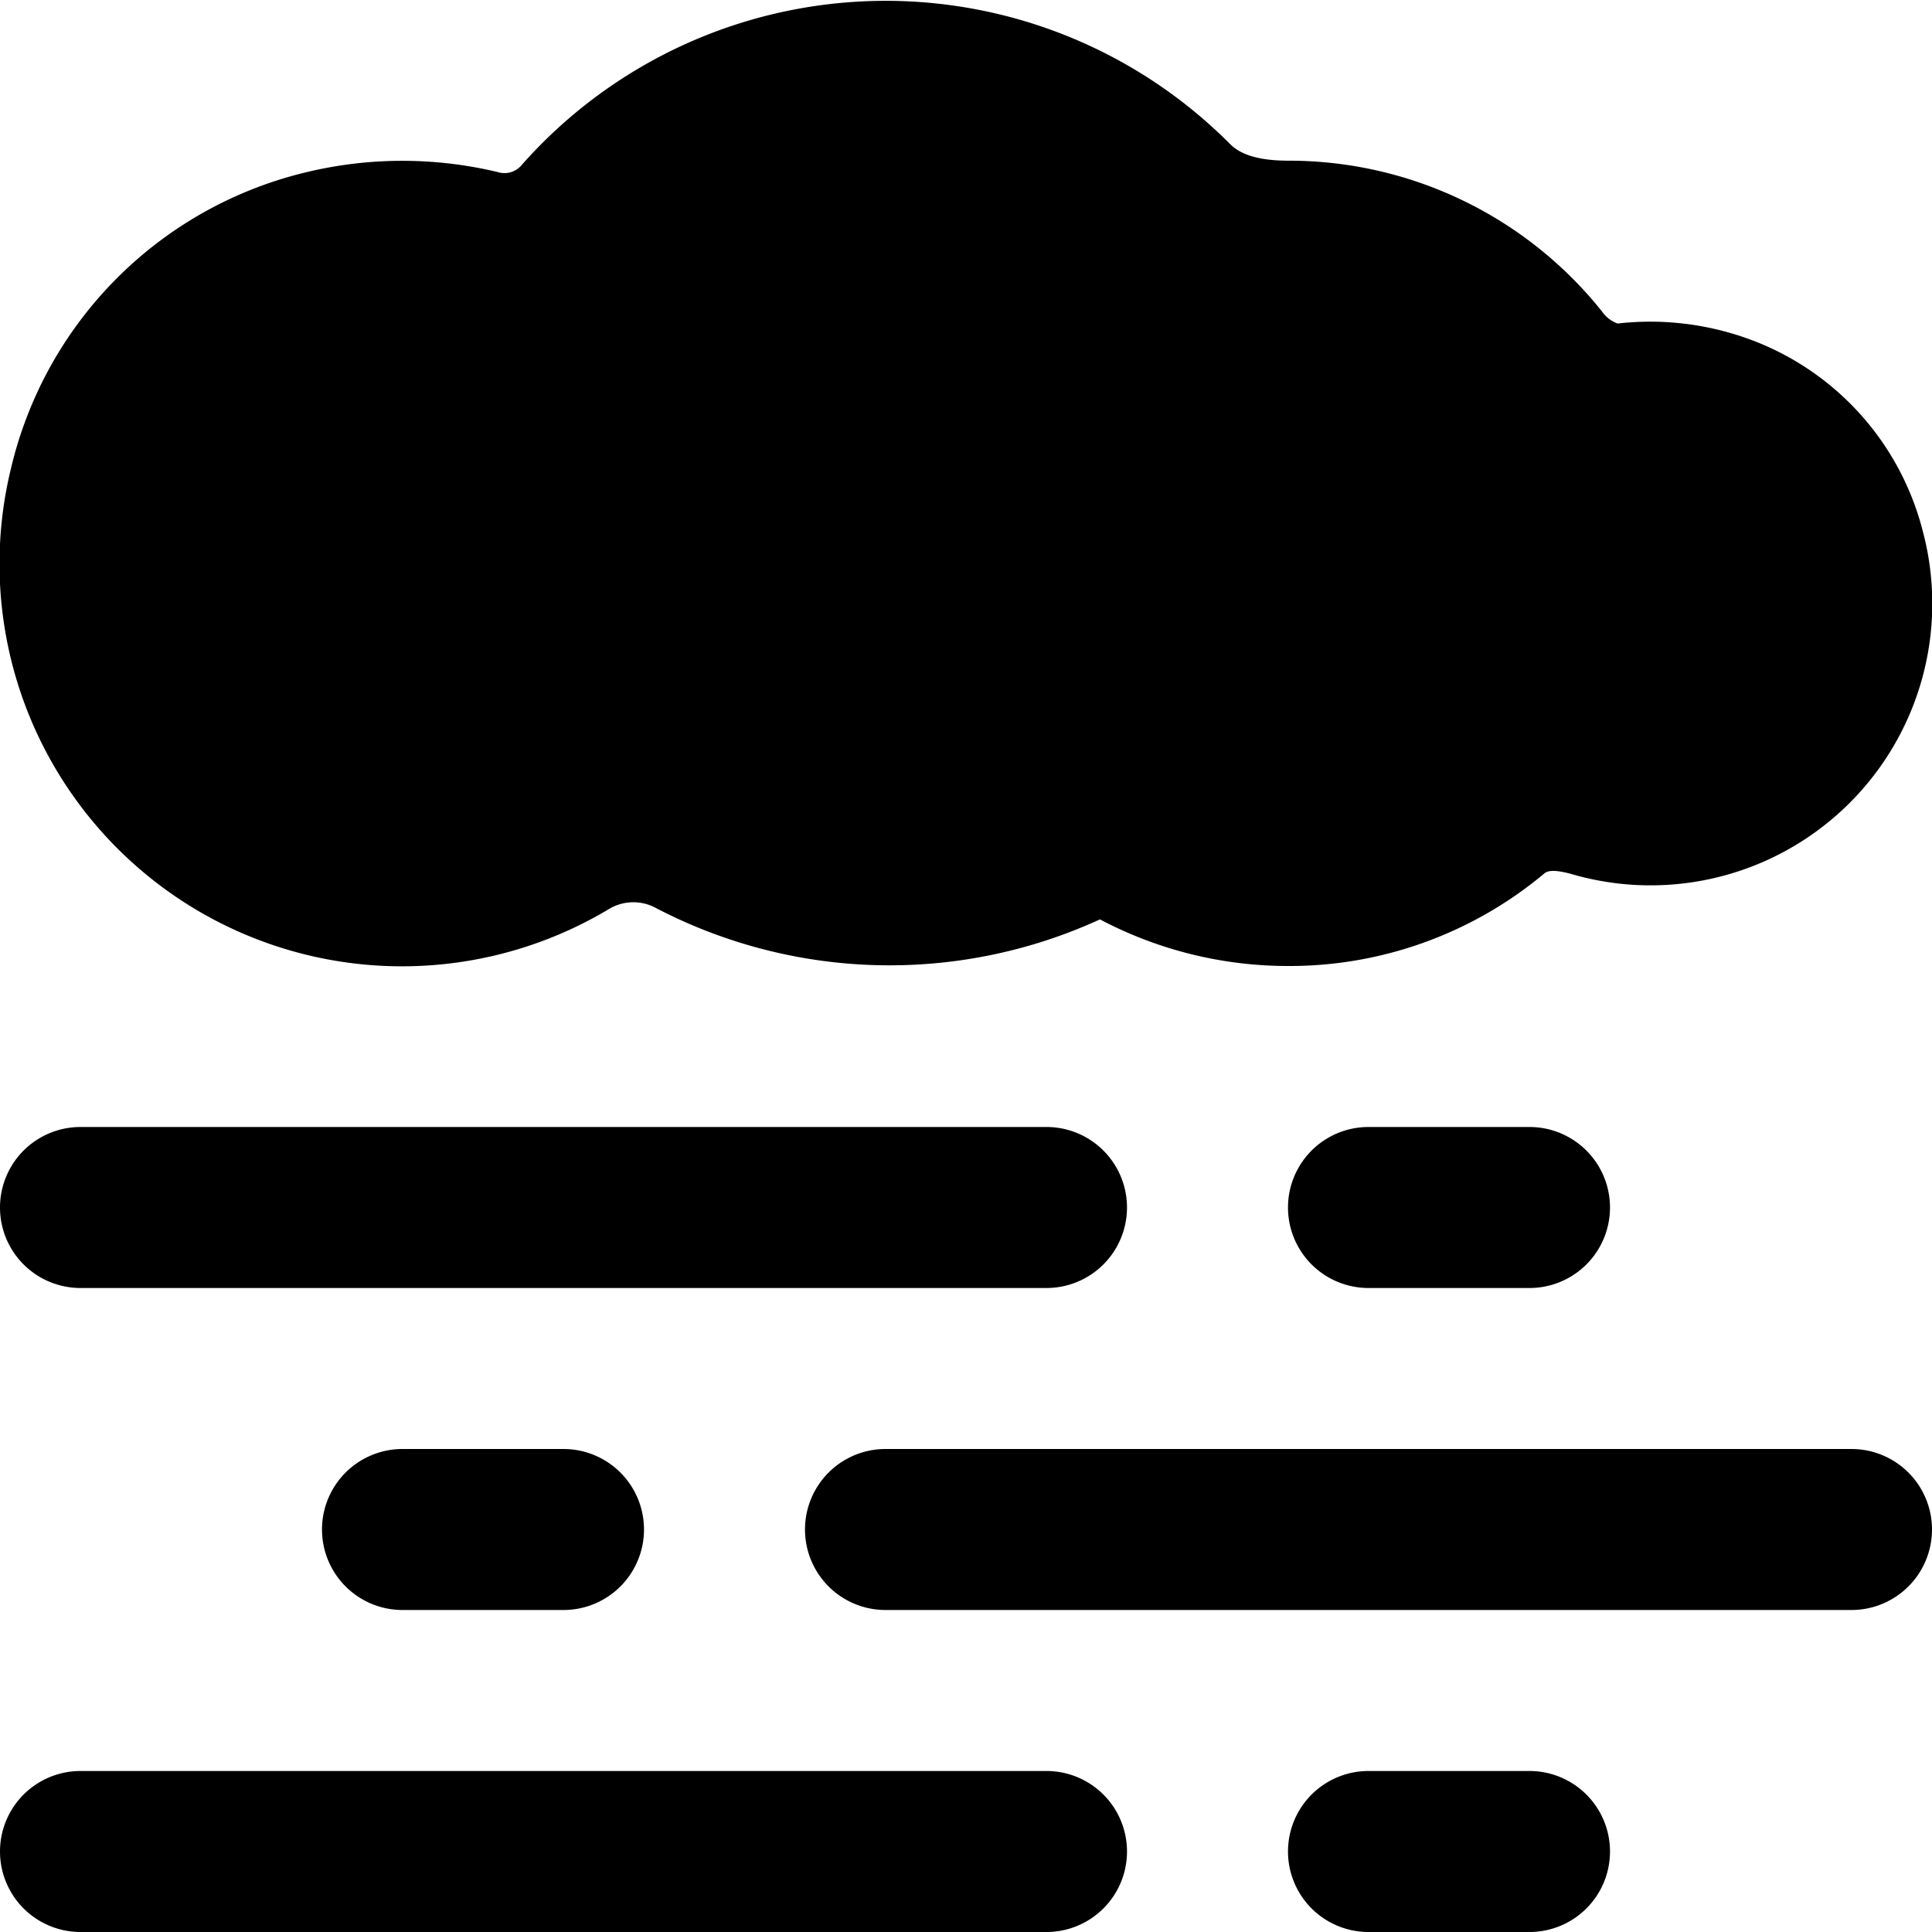
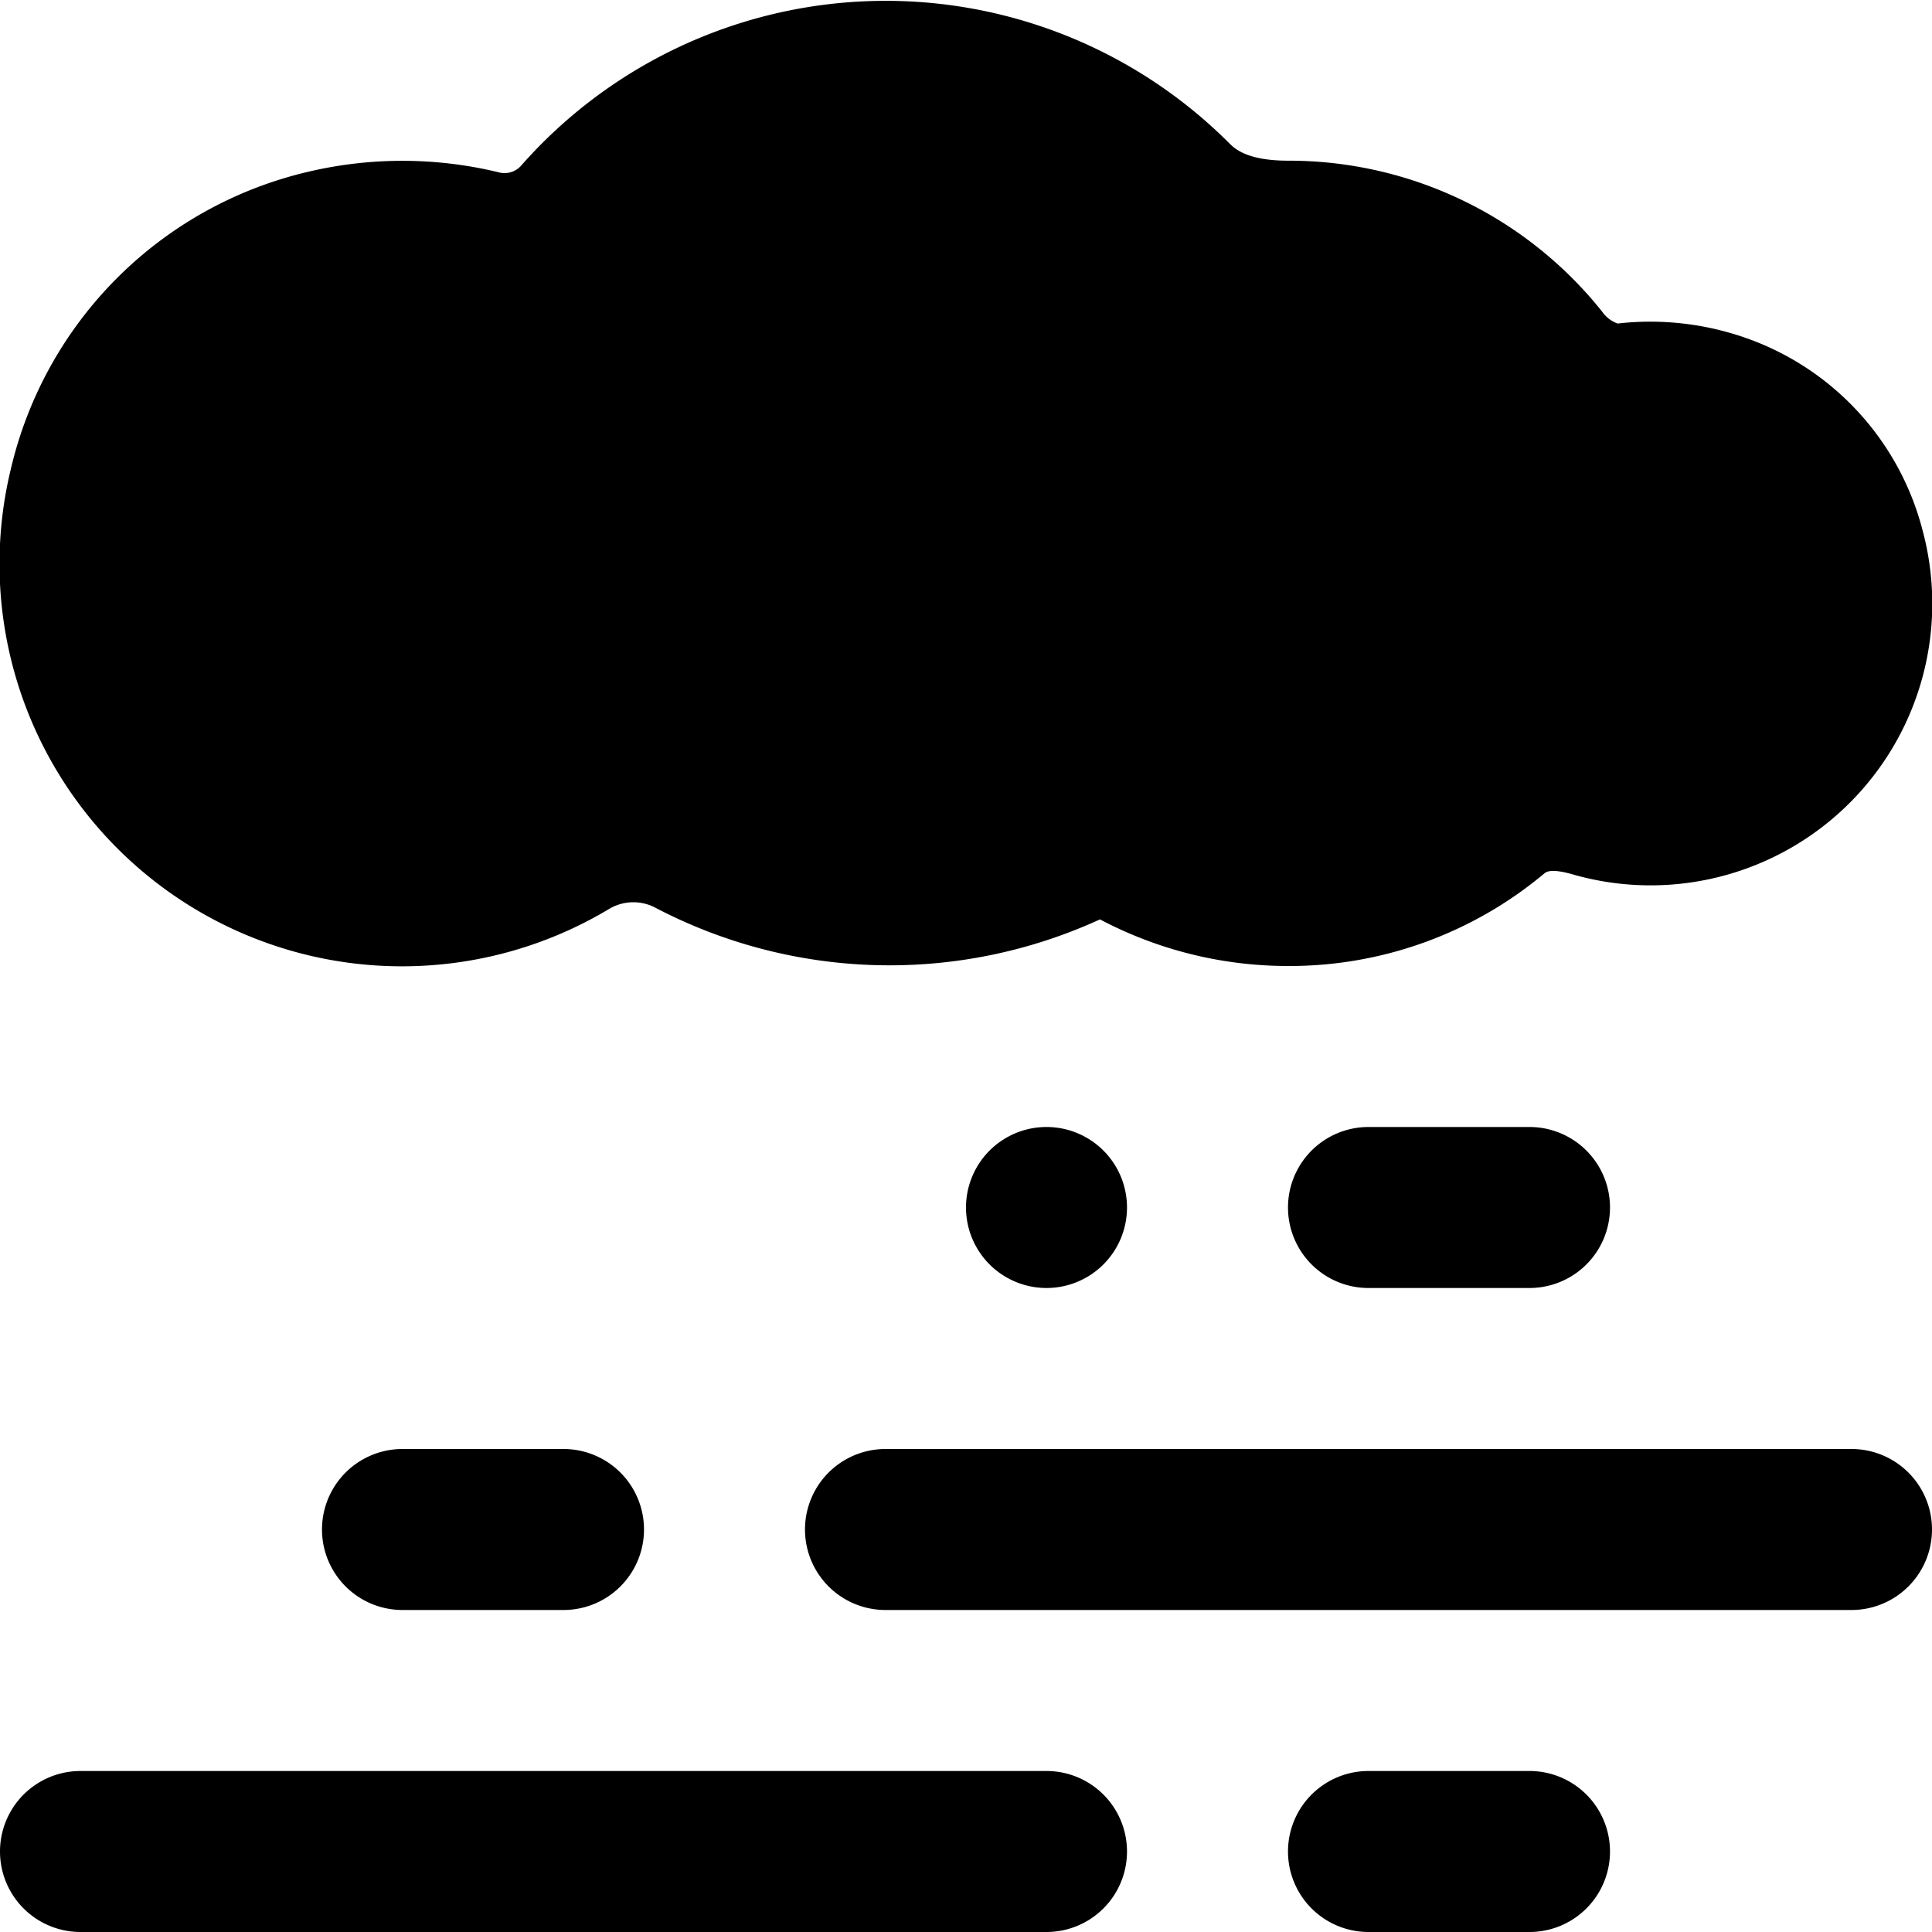
<svg xmlns="http://www.w3.org/2000/svg" id="Layer_1" data-name="Layer 1" viewBox="0 0 24 24" width="512" height="512">
-   <path d="M19,24H17a1,1,0,0,1,0-2h2A1,1,0,0,1,19,24Zm-6,0H1a1,1,0,0,1,0-2H13A1,1,0,0,1,13,24Zm10-4H11a1,1,0,0,1,0-2H23A1,1,0,0,1,23,20ZM7,20H5a1,1,0,0,1,0-2H7A1,1,0,0,1,7,20Zm12-4H17a1,1,0,0,1,0-2h2A1,1,0,0,1,19,16Zm-6,0H1a1,1,0,0,1,0-2H13A1,1,0,0,1,13,16Zm3-4a5,5,0,0,1-2.336-.579,6.271,6.271,0,0,1-5.536-.152.587.587,0,0,0-.571.028A5,5,0,0,1,.134,5.829,4.95,4.95,0,0,1,3.811,2.138a5.092,5.092,0,0,1,2.374,0,.277.277,0,0,0,.283-.074,6.033,6.033,0,0,1,8.8-.287c.065.065.217.219.734.219a4.978,4.978,0,0,1,3.9,1.875.4.4,0,0,0,.193.148,3.579,3.579,0,0,1,1.438.129,3.443,3.443,0,0,1,2.348,2.433h0a3.5,3.5,0,0,1-4.341,4.282c-.274-.079-.333-.032-.358-.011A4.932,4.932,0,0,1,16,12Z" />
+   <path d="M19,24H17a1,1,0,0,1,0-2h2A1,1,0,0,1,19,24Zm-6,0H1a1,1,0,0,1,0-2H13A1,1,0,0,1,13,24Zm10-4H11a1,1,0,0,1,0-2H23A1,1,0,0,1,23,20ZM7,20H5a1,1,0,0,1,0-2H7A1,1,0,0,1,7,20Zm12-4H17a1,1,0,0,1,0-2h2A1,1,0,0,1,19,16Zm-6,0a1,1,0,0,1,0-2H13A1,1,0,0,1,13,16Zm3-4a5,5,0,0,1-2.336-.579,6.271,6.271,0,0,1-5.536-.152.587.587,0,0,0-.571.028A5,5,0,0,1,.134,5.829,4.95,4.95,0,0,1,3.811,2.138a5.092,5.092,0,0,1,2.374,0,.277.277,0,0,0,.283-.074,6.033,6.033,0,0,1,8.8-.287c.065.065.217.219.734.219a4.978,4.978,0,0,1,3.9,1.875.4.4,0,0,0,.193.148,3.579,3.579,0,0,1,1.438.129,3.443,3.443,0,0,1,2.348,2.433h0a3.5,3.5,0,0,1-4.341,4.282c-.274-.079-.333-.032-.358-.011A4.932,4.932,0,0,1,16,12Z" />
</svg>